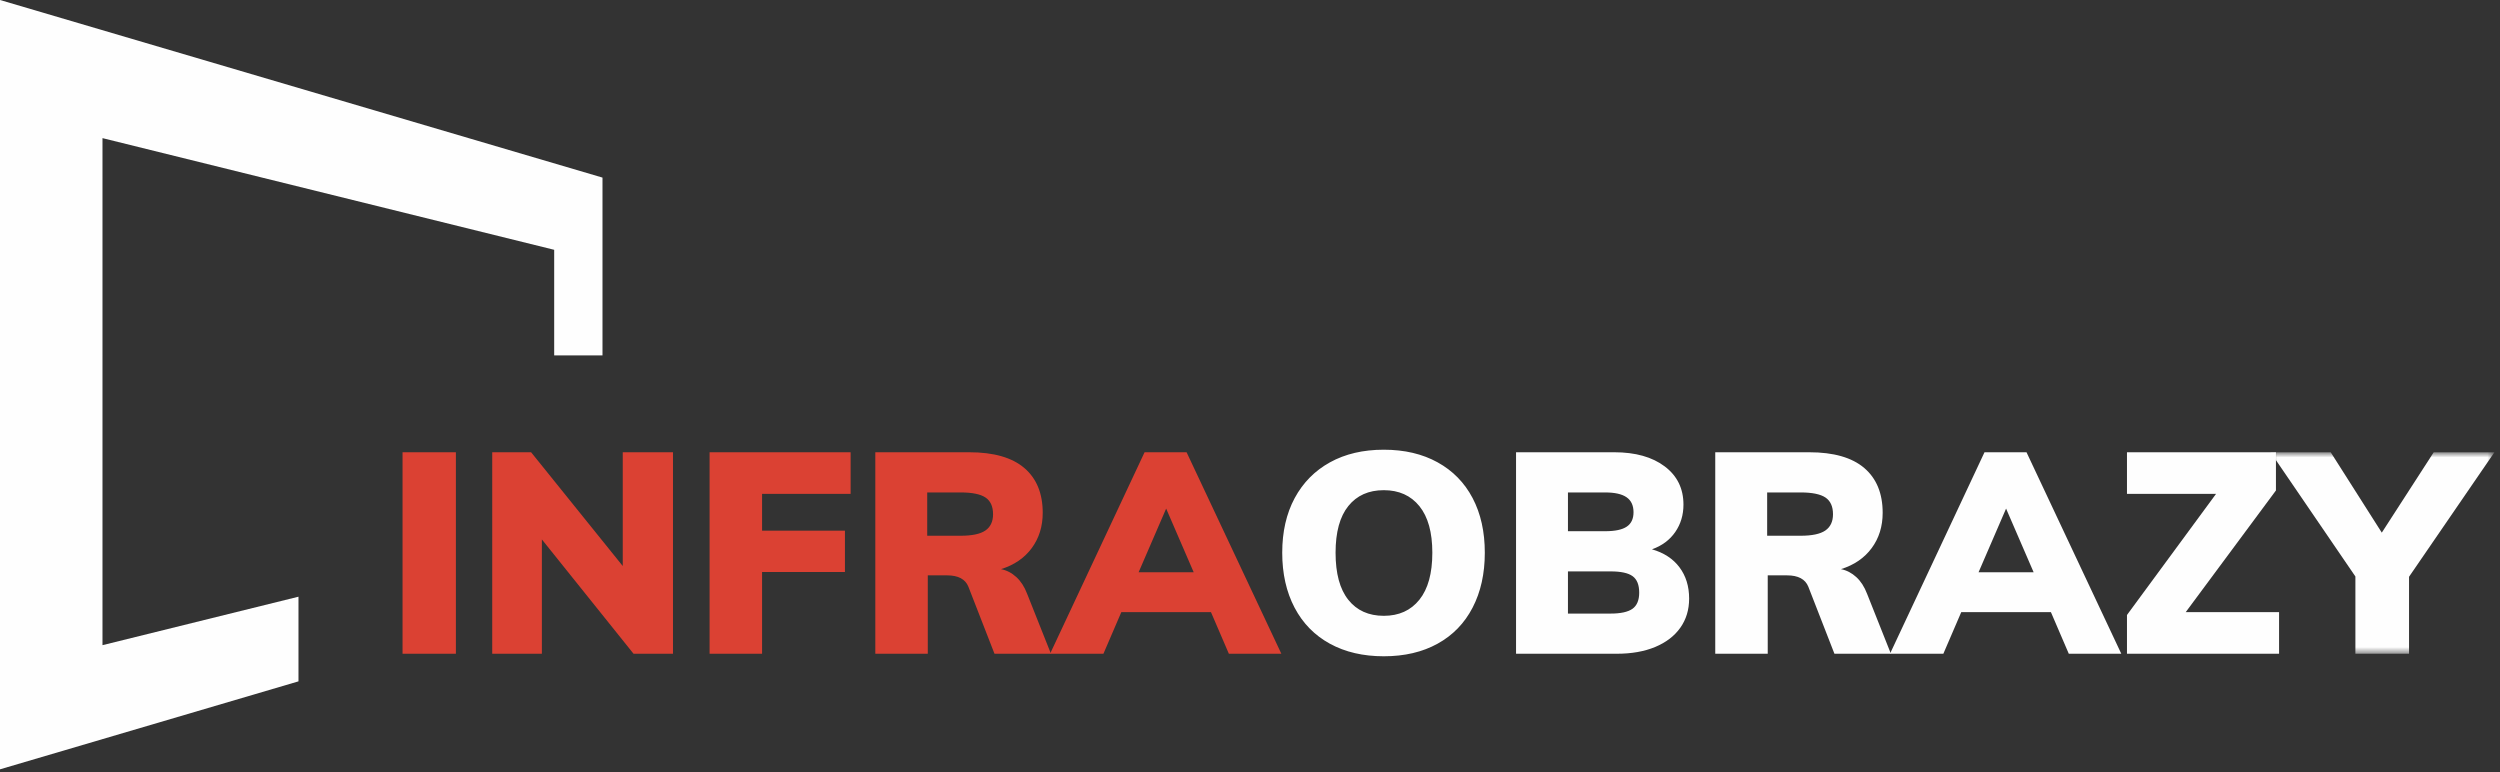
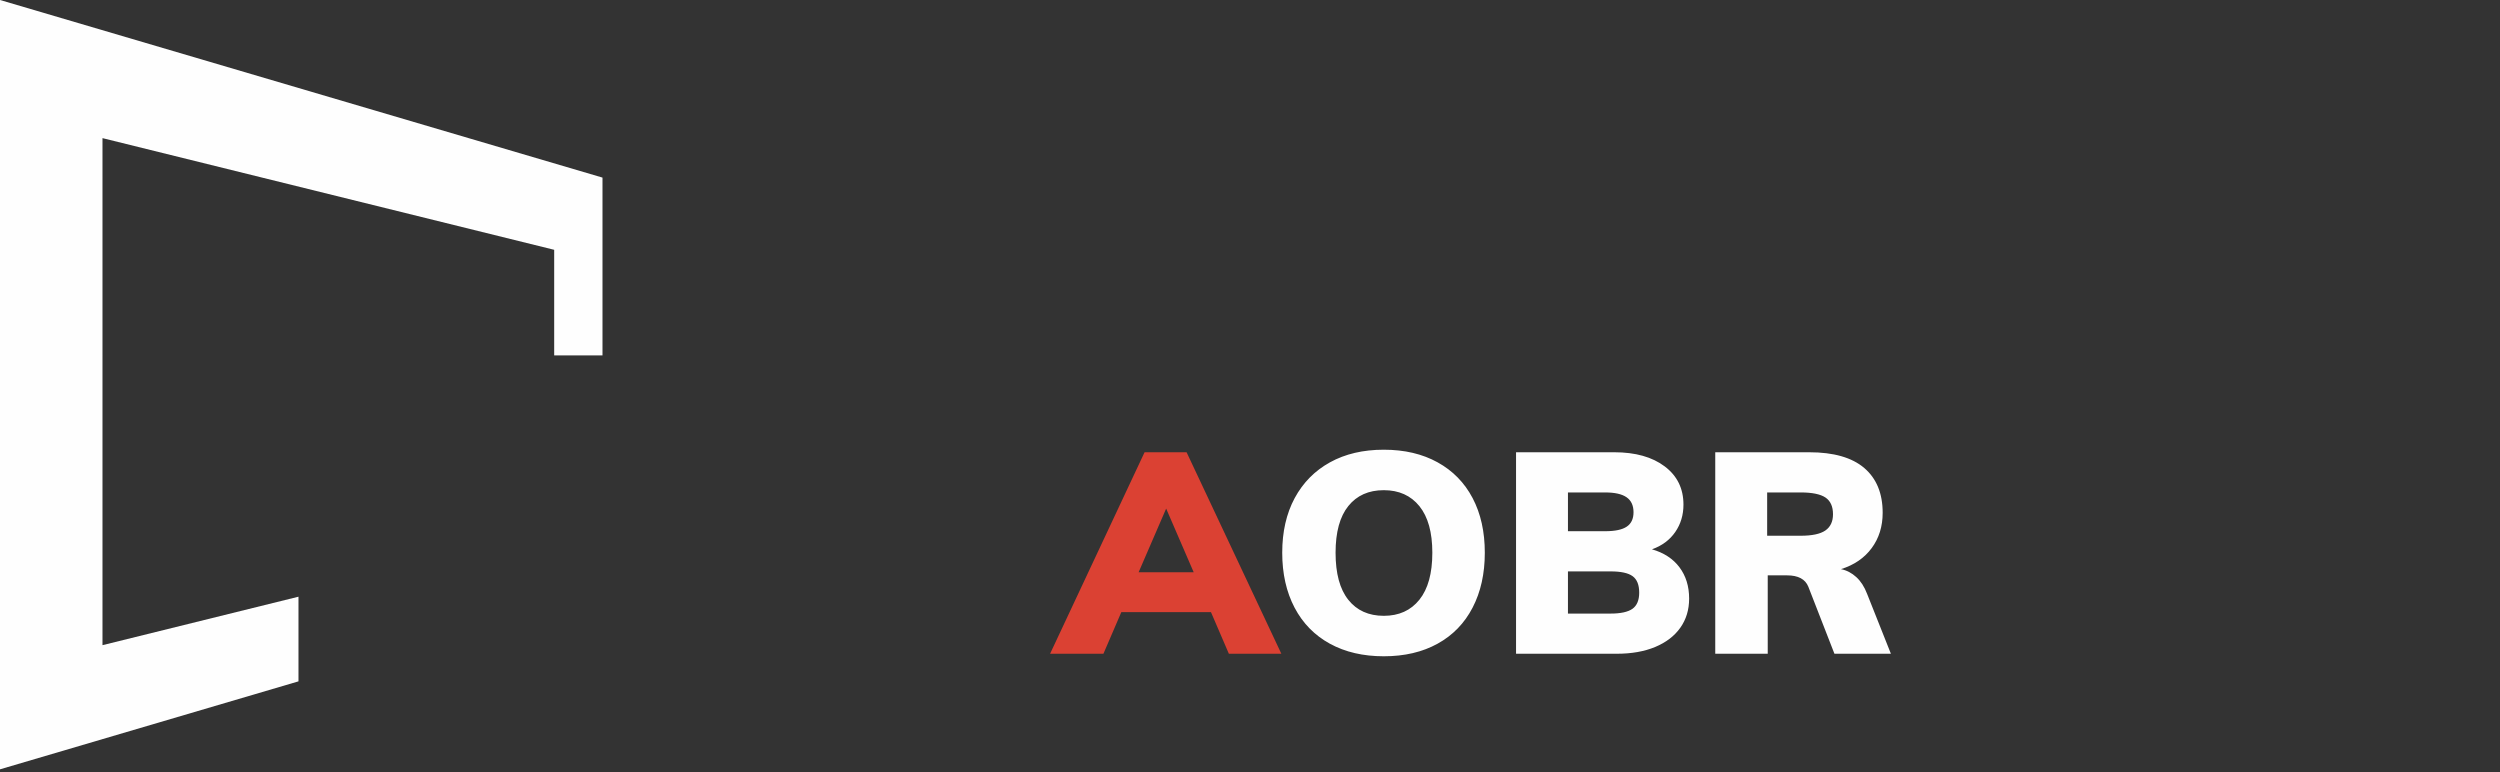
<svg xmlns="http://www.w3.org/2000/svg" xmlns:xlink="http://www.w3.org/1999/xlink" width="369" height="114">
  <rect width="100%" height="100%" fill="#333333" stroke="none" />
  <defs>
-     <path id="a" d="M1.496.733h33.045v29.739H1.496z" />
+     <path id="a" d="M1.496.733v29.739H1.496z" />
  </defs>
  <g fill="none" fill-rule="evenodd">
    <path fill="#FEFEFE" d="M0-.001v113.554l44.056-12.985V88.073l-28.929 7.154V20.388l66.67 16.483v15.591h7.13V26.213z" />
-     <path fill="#DB4133" d="M59.415 96.491h7.874V66.752h-7.874zM91.918 66.752h7.416v29.739H93.51L79.981 79.619v16.872h-7.328V66.752h5.737l13.528 16.792zM104.735 96.492V66.753h20.816v6.138h-13.069v5.432h12.231v6.1h-12.231v12.069zM145.442 78.304c.754-.517 1.133-1.319 1.133-2.403 0-1.142-.37-1.964-1.11-2.465-.74-.499-1.963-.752-3.667-.752h-4.941v6.391h4.941c1.676 0 2.89-.254 3.644-.771zm9.679 18.188h-8.335l-3.854-9.899c-.448-1.11-1.493-1.671-3.142-1.671h-2.849v11.57h-7.745V66.753h13.862c3.599 0 6.31.772 8.127 2.319 1.81 1.545 2.721 3.752 2.721 6.619 0 2.007-.54 3.74-1.614 5.201-1.075 1.461-2.59 2.5-4.543 3.113.837.165 1.59.558 2.26 1.17.668.61 1.2 1.435 1.591 2.46l3.52 8.857z" />
    <path fill="#DB4133" d="M168.06 84.462h8.127l-4.062-9.395-4.064 9.395zm13.32 12.03l-2.64-6.139h-13.233l-2.64 6.14h-7.873l13.946-29.74h6.201l13.987 29.74h-7.748z" />
    <path fill="#FEFEFE" d="M209.505 88.517c1.272-1.587 1.907-3.898 1.907-6.935 0-3.009-.635-5.296-1.907-6.873-1.271-1.57-3.023-2.358-5.255-2.358-2.236 0-3.982.779-5.235 2.338-1.258 1.563-1.885 3.857-1.885 6.893 0 3.065.627 5.382 1.885 6.955 1.253 1.573 3 2.358 5.235 2.358 2.232 0 3.984-.791 5.255-2.378m-13.213 6.495c-2.26-1.24-4-3.014-5.215-5.328-1.213-2.311-1.82-5.011-1.82-8.102 0-3.093.613-5.78 1.838-8.063 1.232-2.281 2.97-4.043 5.217-5.282 2.246-1.24 4.895-1.86 7.938-1.86s5.689.62 7.935 1.86c2.25 1.239 3.973 3 5.174 5.282 1.2 2.284 1.799 4.97 1.799 8.063 0 3.09-.599 5.791-1.8 8.102-1.2 2.314-2.924 4.088-5.173 5.328-2.246 1.239-4.892 1.855-7.935 1.855-3.043 0-5.696-.616-7.958-1.855m44.67-5.16c.652-.47.984-1.268.984-2.381 0-1.141-.323-1.95-.967-2.423-.642-.474-1.73-.71-3.265-.71h-6.285v6.227h6.285c1.507 0 2.59-.24 3.248-.713zm-9.533-11.445h5.489c1.451 0 2.514-.22 3.183-.67.67-.443 1.007-1.155 1.007-2.128 0-1.002-.343-1.742-1.029-2.213-.684-.477-1.737-.711-3.161-.711h-5.489v5.722zm16.46 5.325c.95 1.268 1.427 2.805 1.427 4.617 0 1.642-.433 3.08-1.299 4.301-.867 1.225-2.102 2.171-3.707 2.841-1.605.67-3.498 1.002-5.676 1.002h-14.866v-29.74h14.49c3.125 0 5.611.698 7.456 2.09 1.845 1.39 2.764 3.271 2.764 5.636 0 1.534-.405 2.882-1.216 4.055-.808 1.167-1.954 2.018-3.433 2.546 1.757.503 3.11 1.386 4.06 2.652zm21.529-5.428c.753-.517 1.133-1.319 1.133-2.403 0-1.142-.37-1.964-1.11-2.465-.74-.499-1.964-.752-3.667-.752h-4.942v6.391h4.942c1.676 0 2.89-.254 3.644-.771zm9.678 18.188h-8.334l-3.855-9.899c-.447-1.11-1.493-1.671-3.141-1.671h-2.849v11.57h-7.746V66.753h13.862c3.6 0 6.31.772 8.127 2.319 1.81 1.545 2.722 3.752 2.722 6.619 0 2.007-.54 3.74-1.615 5.201-1.074 1.461-2.589 2.5-4.543 3.113.838.165 1.591.558 2.26 1.17.669.61 1.201 1.435 1.592 2.46l3.52 8.857z" />
-     <path fill="#FEFEFE" d="M292.036 84.462h8.126l-4.065-9.395-4.06 9.395zm13.317 12.03l-2.637-6.139H289.48l-2.641 6.14h-7.874l13.948-29.74h6.2l13.99 29.74h-7.751zM322.61 90.354h13.781v6.138h-22.449v-5.721l13.15-17.879h-13.15v-6.139h21.987v5.639z" />
    <g transform="translate(333.638 66.02)">
      <mask id="b" fill="#fff">
        <use xlink:href="#a" />
      </mask>
      <path fill="#FEFEFE" mask="url(#b)" d="M34.542.733L21.936 19.112v11.36h-7.918V19.07L1.496.733h8.878l7.541 11.865L25.58.733z" />
    </g>
  </g>
</svg>